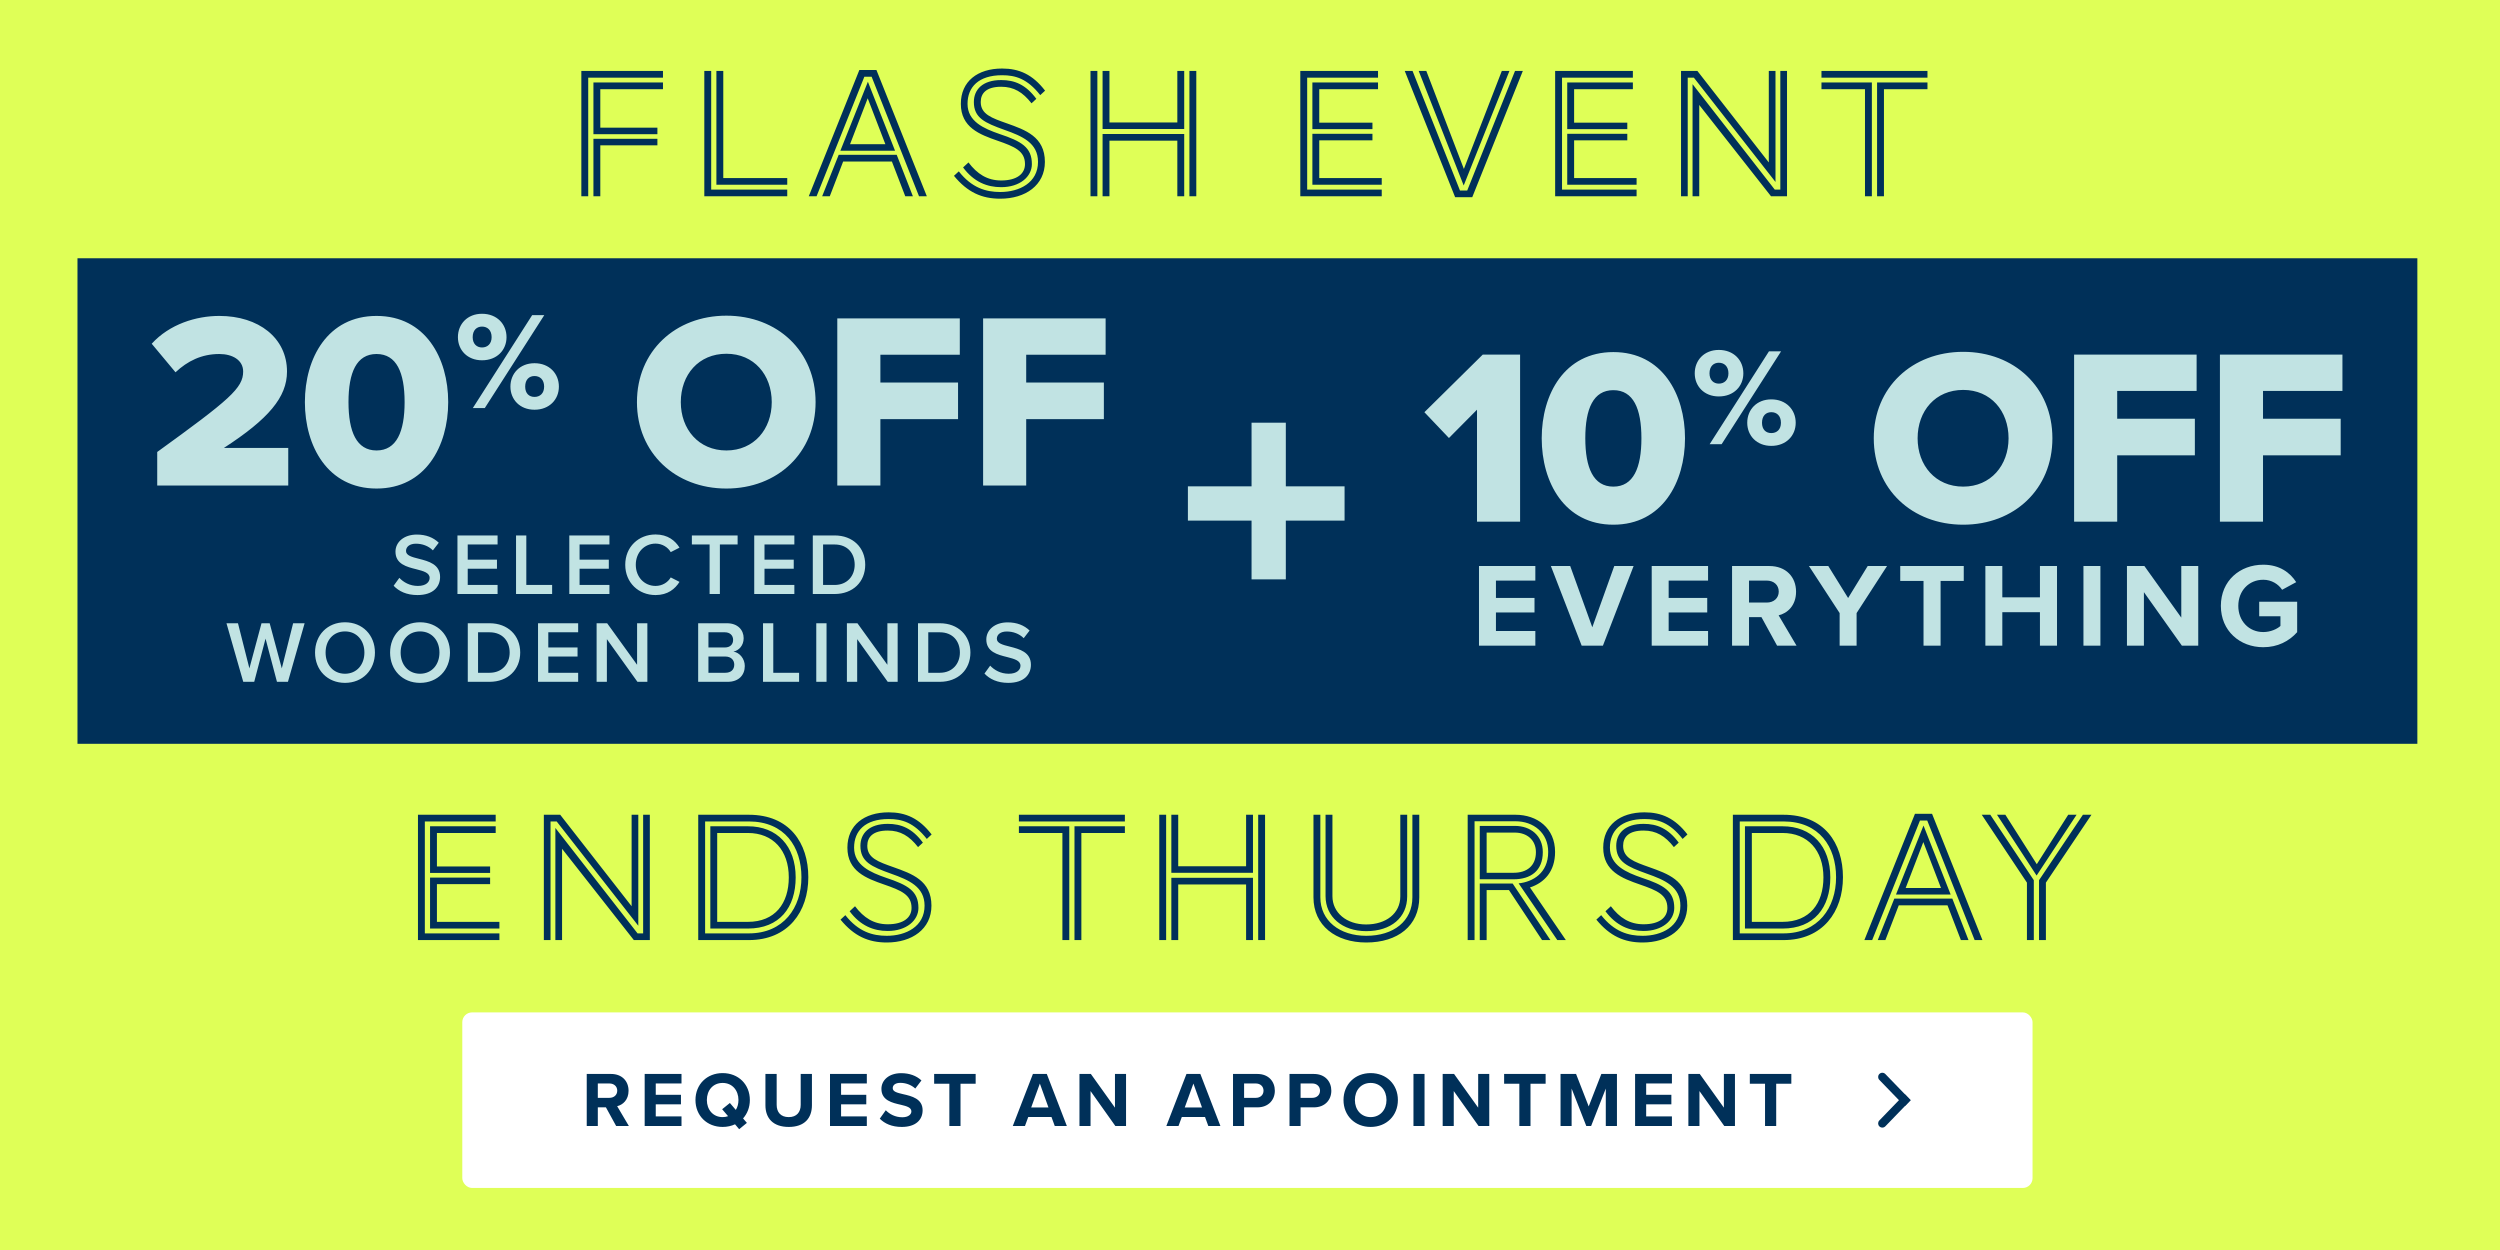
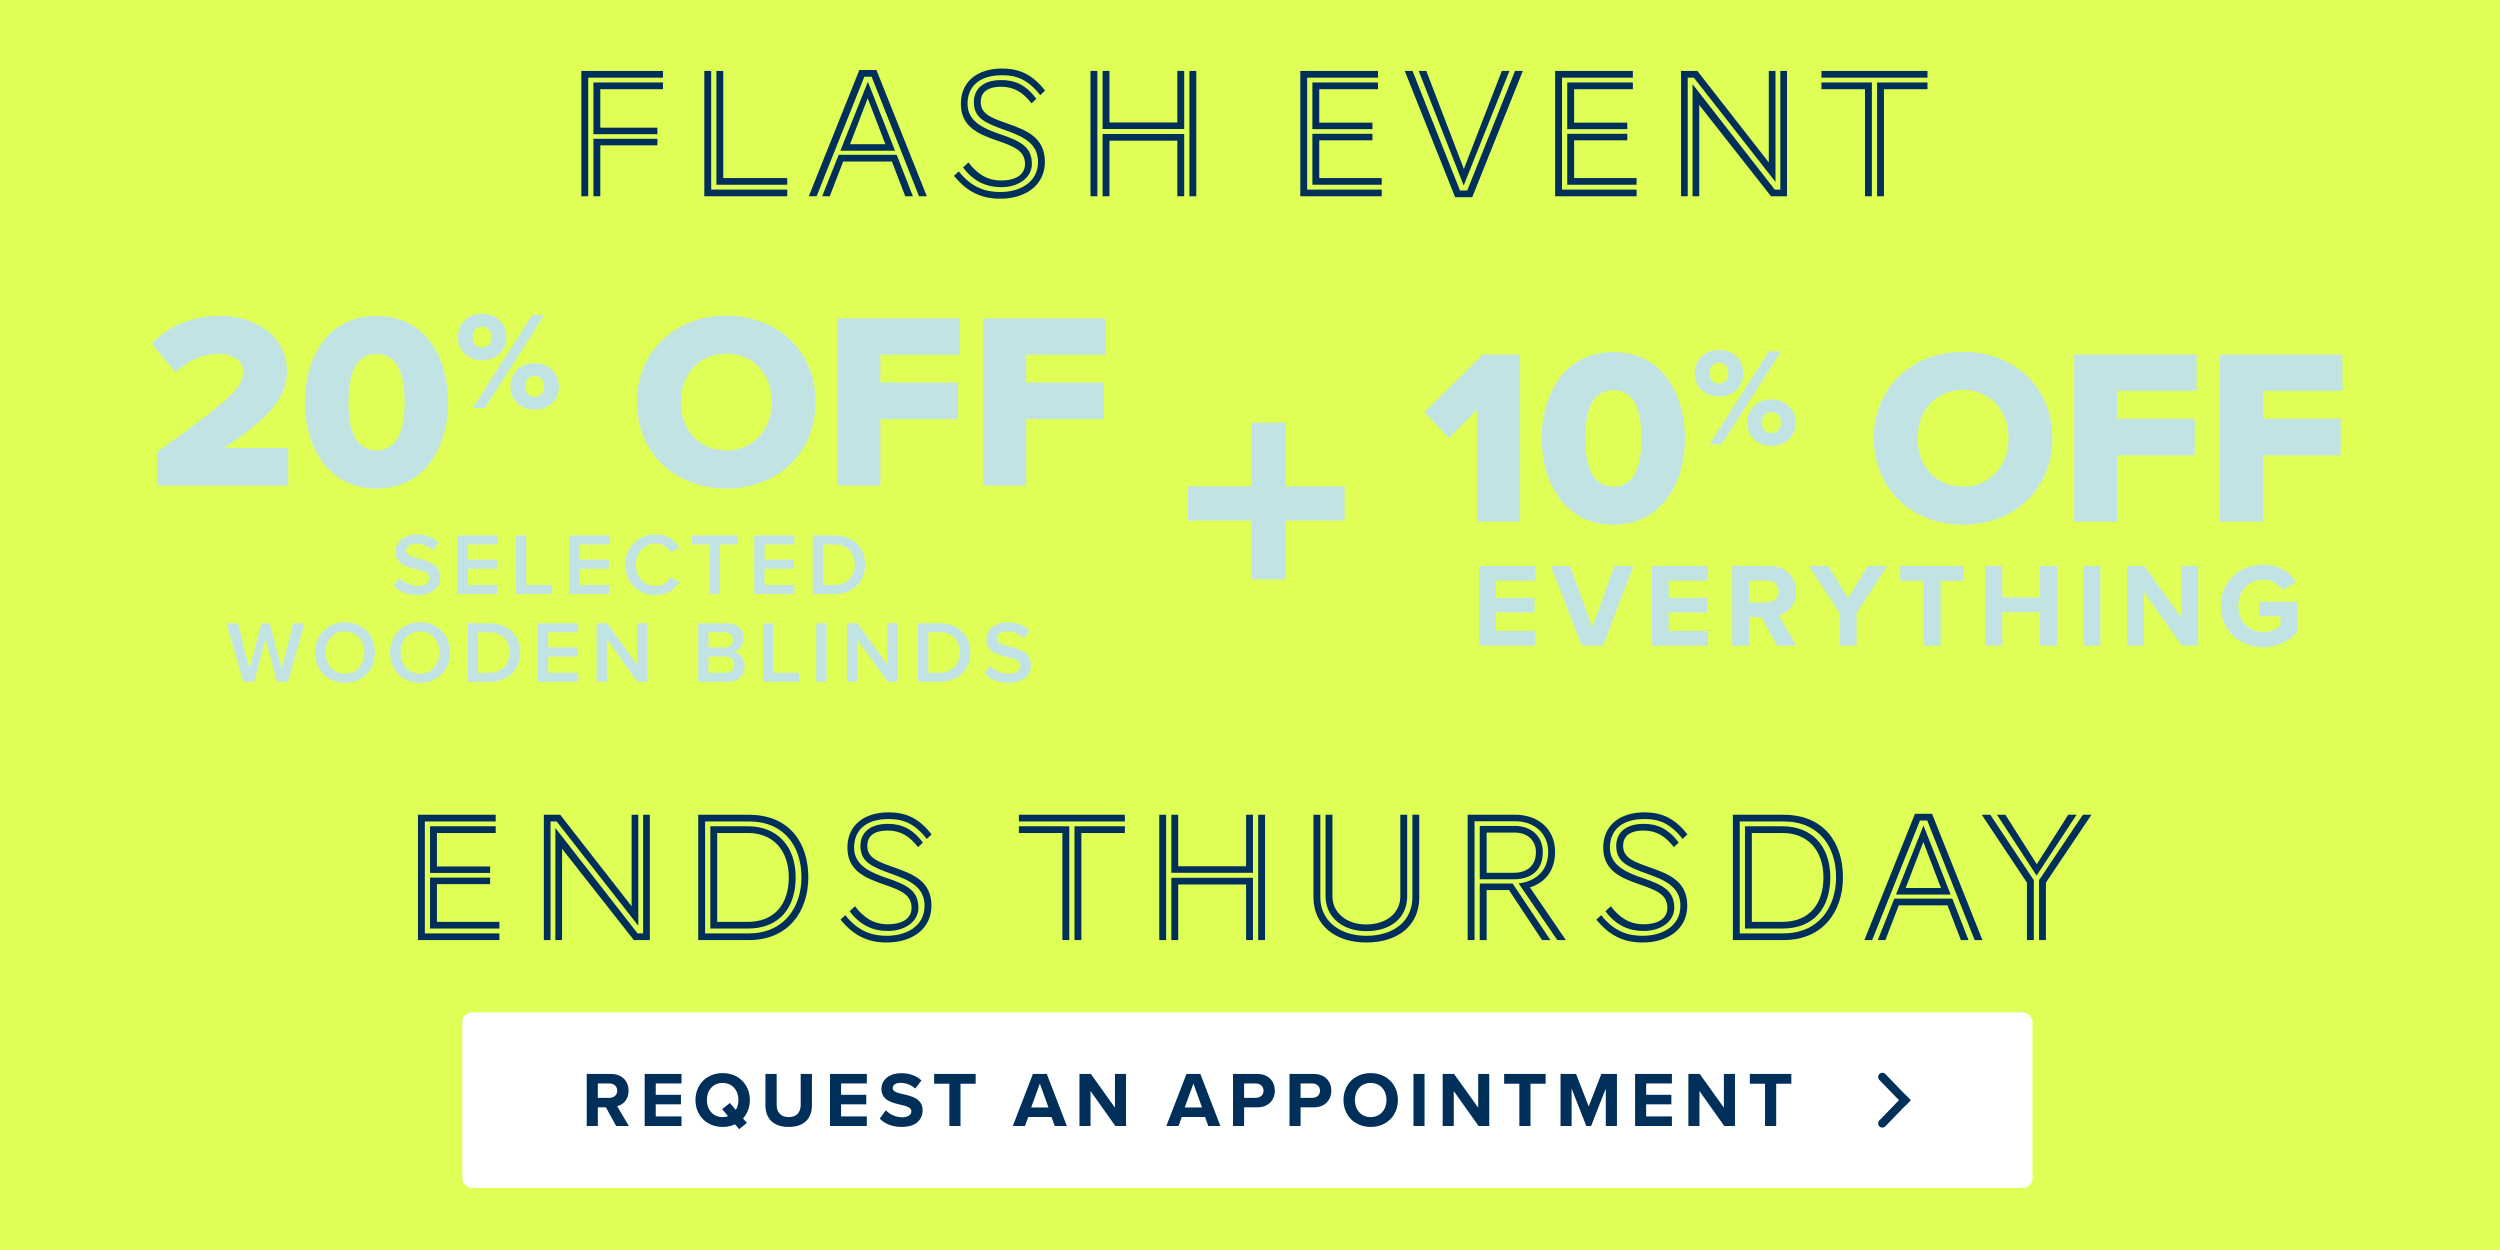
<svg xmlns="http://www.w3.org/2000/svg" width="484" height="242" viewBox="0 0 484 242" fill="none">
  <rect width="484" height="242" fill="#DFFF57" />
-   <rect x="15" y="50" width="453" height="94" fill="#003059" />
  <path d="M30.438 94V87.501C44.456 77.363 47.075 75.132 47.075 71.931C47.075 69.7 44.989 68.536 42.467 68.536C39.023 68.536 36.307 69.894 33.979 72.076L29.371 66.547C32.815 62.764 37.956 61.163 42.467 61.163C50.082 61.163 55.563 65.431 55.563 71.931C55.563 76.878 52.022 81.098 43.34 86.724H55.805V94H30.438ZM59.027 77.848C59.027 69.312 63.441 61.163 72.899 61.163C82.357 61.163 86.771 69.312 86.771 77.848C86.771 86.385 82.357 94.582 72.899 94.582C63.441 94.582 59.027 86.385 59.027 77.848ZM78.332 77.848C78.332 72.125 76.779 68.536 72.899 68.536C69.019 68.536 67.467 72.125 67.467 77.848C67.467 83.572 69.019 87.21 72.899 87.21C76.779 87.21 78.332 83.572 78.332 77.848ZM88.653 65.276C88.653 62.742 90.487 60.746 93.318 60.746C96.203 60.746 98.063 62.742 98.063 65.276C98.063 67.784 96.203 69.752 93.318 69.752C90.487 69.752 88.653 67.784 88.653 65.276ZM91.538 79L103.024 61.016H105.37L93.857 79H91.538ZM95.178 65.276C95.178 63.928 94.37 63.227 93.318 63.227C92.293 63.227 91.511 63.928 91.511 65.276C91.511 66.57 92.293 67.271 93.318 67.271C94.37 67.271 95.178 66.57 95.178 65.276ZM98.818 74.848C98.818 72.313 100.652 70.318 103.483 70.318C106.341 70.318 108.201 72.313 108.201 74.848C108.201 77.355 106.341 79.323 103.483 79.323C100.652 79.323 98.818 77.355 98.818 74.848ZM105.343 74.848C105.343 73.5 104.534 72.799 103.483 72.799C102.431 72.799 101.676 73.5 101.676 74.848C101.676 76.169 102.431 76.843 103.483 76.843C104.534 76.843 105.343 76.169 105.343 74.848ZM123.314 77.848C123.314 68.002 130.736 61.114 140.63 61.114C150.525 61.114 157.898 68.002 157.898 77.848C157.898 87.695 150.525 94.582 140.63 94.582C130.736 94.582 123.314 87.695 123.314 77.848ZM149.409 77.848C149.409 72.561 145.966 68.487 140.63 68.487C135.246 68.487 131.803 72.561 131.803 77.848C131.803 83.087 135.246 87.21 140.63 87.21C145.966 87.21 149.409 83.087 149.409 77.848ZM162.099 94V61.648H185.818V68.681H170.442V74.065H185.478V81.147H170.442V94H162.099ZM190.33 94V61.648H214.048V68.681H198.673V74.065H213.709V81.147H198.673V94H190.33Z" fill="#C1E3E3" />
  <path d="M76.208 113.402L77.313 111.872C78.095 112.705 79.319 113.436 80.9 113.436C82.532 113.436 83.178 112.637 83.178 111.889C83.178 110.869 81.971 110.563 80.594 110.206C78.741 109.747 76.565 109.203 76.565 106.806C76.565 104.936 78.214 103.491 80.696 103.491C82.464 103.491 83.892 104.052 84.946 105.072L83.807 106.551C82.923 105.667 81.716 105.259 80.526 105.259C79.353 105.259 78.605 105.82 78.605 106.67C78.605 107.554 79.761 107.843 81.104 108.183C82.974 108.659 85.201 109.237 85.201 111.702C85.201 113.589 83.875 115.204 80.815 115.204C78.724 115.204 77.211 114.473 76.208 113.402ZM88.563 115V103.661H96.332V105.412H90.552V108.353H96.213V110.104H90.552V113.249H96.332V115H88.563ZM99.905 115V103.661H101.894V113.249H106.892V115H99.905ZM110.217 115V103.661H117.986V105.412H112.206V108.353H117.867V110.104H112.206V113.249H117.986V115H110.217ZM126.913 115.204C123.649 115.204 121.048 112.824 121.048 109.339C121.048 105.854 123.649 103.474 126.913 103.474C129.293 103.474 130.704 104.664 131.554 106.024L129.854 106.891C129.31 105.956 128.222 105.242 126.913 105.242C124.754 105.242 123.088 106.959 123.088 109.339C123.088 111.719 124.754 113.436 126.913 113.436C128.222 113.436 129.31 112.739 129.854 111.787L131.554 112.654C130.687 114.014 129.293 115.204 126.913 115.204ZM137.379 115V105.412H133.945V103.661H142.802V105.412H139.368V115H137.379ZM146.018 115V103.661H153.787V105.412H148.007V108.353H153.668V110.104H148.007V113.249H153.787V115H146.018ZM157.359 115V103.661H161.575C165.111 103.661 167.508 106.007 167.508 109.339C167.508 112.671 165.111 115 161.575 115H157.359ZM159.348 113.249H161.575C164.04 113.249 165.468 111.481 165.468 109.339C165.468 107.146 164.108 105.412 161.575 105.412H159.348V113.249ZM53.62 132L51.41 123.636L49.217 132H47.092L43.845 120.661H46.072L48.282 129.399L50.628 120.661H52.209L54.555 129.399L56.748 120.661H58.975L55.745 132H53.62ZM60.994 126.339C60.994 122.956 63.391 120.474 66.791 120.474C70.191 120.474 72.588 122.956 72.588 126.339C72.588 129.722 70.191 132.204 66.791 132.204C63.391 132.204 60.994 129.722 60.994 126.339ZM70.548 126.339C70.548 123.993 69.069 122.242 66.791 122.242C64.496 122.242 63.034 123.993 63.034 126.339C63.034 128.668 64.496 130.436 66.791 130.436C69.069 130.436 70.548 128.668 70.548 126.339ZM75.523 126.339C75.523 122.956 77.92 120.474 81.32 120.474C84.72 120.474 87.117 122.956 87.117 126.339C87.117 129.722 84.72 132.204 81.32 132.204C77.92 132.204 75.523 129.722 75.523 126.339ZM85.077 126.339C85.077 123.993 83.598 122.242 81.32 122.242C79.025 122.242 77.563 123.993 77.563 126.339C77.563 128.668 79.025 130.436 81.32 130.436C83.598 130.436 85.077 128.668 85.077 126.339ZM90.562 132V120.661H94.778C98.314 120.661 100.711 123.007 100.711 126.339C100.711 129.671 98.314 132 94.778 132H90.562ZM92.551 130.249H94.778C97.243 130.249 98.671 128.481 98.671 126.339C98.671 124.146 97.311 122.412 94.778 122.412H92.551V130.249ZM104.162 132V120.661H111.931V122.412H106.151V125.353H111.812V127.104H106.151V130.249H111.931V132H104.162ZM123.408 132L117.492 123.738V132H115.503V120.661H117.543L123.34 128.702V120.661H125.329V132H123.408ZM135.165 132V120.661H140.741C142.815 120.661 143.971 121.953 143.971 123.551C143.971 124.979 143.053 125.931 141.999 126.152C143.206 126.339 144.192 127.546 144.192 128.94C144.192 130.691 143.019 132 140.894 132H135.165ZM137.154 125.353H140.333C141.353 125.353 141.931 124.741 141.931 123.891C141.931 123.041 141.353 122.412 140.333 122.412H137.154V125.353ZM137.154 130.249H140.418C141.506 130.249 142.152 129.654 142.152 128.668C142.152 127.818 141.557 127.104 140.418 127.104H137.154V130.249ZM147.718 132V120.661H149.707V130.249H154.705V132H147.718ZM158.03 132V120.661H160.019V132H158.03ZM171.865 132L165.949 123.738V132H163.96V120.661H166L171.797 128.702V120.661H173.786V132H171.865ZM177.725 132V120.661H181.941C185.477 120.661 187.874 123.007 187.874 126.339C187.874 129.671 185.477 132 181.941 132H177.725ZM179.714 130.249H181.941C184.406 130.249 185.834 128.481 185.834 126.339C185.834 124.146 184.474 122.412 181.941 122.412H179.714V130.249ZM190.593 130.402L191.698 128.872C192.48 129.705 193.704 130.436 195.285 130.436C196.917 130.436 197.563 129.637 197.563 128.889C197.563 127.869 196.356 127.563 194.979 127.206C193.126 126.747 190.95 126.203 190.95 123.806C190.95 121.936 192.599 120.491 195.081 120.491C196.849 120.491 198.277 121.052 199.331 122.072L198.192 123.551C197.308 122.667 196.101 122.259 194.911 122.259C193.738 122.259 192.99 122.82 192.99 123.67C192.99 124.554 194.146 124.843 195.489 125.183C197.359 125.659 199.586 126.237 199.586 128.702C199.586 130.589 198.26 132.204 195.2 132.204C193.109 132.204 191.596 131.473 190.593 130.402Z" fill="#C1E3E3" />
  <path fill-rule="evenodd" clip-rule="evenodd" d="M248.935 81.834H242.3V94.156H229.977V100.791H242.3V112.166H248.935V100.791H260.308V94.156H248.935V81.834Z" fill="#C1E3E3" />
  <path d="M285.948 101V79.319L280.515 84.8L275.762 79.804L287.063 68.648H294.29V101H285.948ZM298.475 84.848C298.475 76.312 302.888 68.163 312.347 68.163C321.805 68.163 326.219 76.312 326.219 84.848C326.219 93.385 321.805 101.582 312.347 101.582C302.888 101.582 298.475 93.385 298.475 84.848ZM317.779 84.848C317.779 79.125 316.227 75.536 312.347 75.536C308.466 75.536 306.914 79.125 306.914 84.848C306.914 90.572 308.466 94.21 312.347 94.21C316.227 94.21 317.779 90.572 317.779 84.848ZM328.101 72.276C328.101 69.742 329.934 67.746 332.765 67.746C335.65 67.746 337.511 69.742 337.511 72.276C337.511 74.784 335.65 76.752 332.765 76.752C329.934 76.752 328.101 74.784 328.101 72.276ZM330.986 86L342.472 68.016H344.818L333.305 86H330.986ZM334.626 72.276C334.626 70.928 333.817 70.227 332.765 70.227C331.741 70.227 330.959 70.928 330.959 72.276C330.959 73.57 331.741 74.271 332.765 74.271C333.817 74.271 334.626 73.57 334.626 72.276ZM338.266 81.848C338.266 79.313 340.099 77.318 342.93 77.318C345.788 77.318 347.649 79.313 347.649 81.848C347.649 84.355 345.788 86.323 342.93 86.323C340.099 86.323 338.266 84.355 338.266 81.848ZM344.791 81.848C344.791 80.5 343.982 79.799 342.93 79.799C341.879 79.799 341.124 80.5 341.124 81.848C341.124 83.169 341.879 83.843 342.93 83.843C343.982 83.843 344.791 83.169 344.791 81.848ZM362.762 84.848C362.762 75.002 370.183 68.115 380.078 68.115C389.973 68.115 397.345 75.002 397.345 84.848C397.345 94.695 389.973 101.582 380.078 101.582C370.183 101.582 362.762 94.695 362.762 84.848ZM388.857 84.848C388.857 79.561 385.413 75.487 380.078 75.487C374.694 75.487 371.25 79.561 371.25 84.848C371.25 90.087 374.694 94.21 380.078 94.21C385.413 94.21 388.857 90.087 388.857 84.848ZM401.547 101V68.648H425.265V75.681H409.889V81.065H424.925V88.147H409.889V101H401.547ZM429.777 101V68.648H453.496V75.681H438.12V81.065H453.156V88.147H438.12V101H429.777Z" fill="#C1E3E3" />
  <path d="M286.332 125V109.582H297.242V112.402H289.614V115.754H297.081V118.574H289.614V122.157H297.242V125H286.332ZM306.211 125L300.248 109.582H303.992L308.269 121.44L312.522 109.582H316.266L310.326 125H306.211ZM319.771 125V109.582H330.681V112.402H323.053V115.754H330.519V118.574H323.053V122.157H330.681V125H319.771ZM344.042 125L341.014 119.475H338.61V125H335.327V109.582H342.539C345.752 109.582 347.717 111.686 347.717 114.552C347.717 117.279 346.007 118.736 344.342 119.129L347.81 125H344.042ZM344.365 114.529C344.365 113.234 343.372 112.402 342.054 112.402H338.61V116.655H342.054C343.372 116.655 344.365 115.823 344.365 114.529ZM356.154 125V118.69L350.214 109.582H353.958L357.795 115.777L361.586 109.582H365.331L359.437 118.69V125H356.154ZM372.394 125V112.472H367.886V109.582H380.183V112.472H375.699V125H372.394ZM394.932 125V118.528H387.65V125H384.368V109.582H387.65V115.638H394.932V109.582H398.237V125H394.932ZM403.356 125V109.582H406.638V125H403.356ZM422.413 125L415.062 114.644V125H411.779V109.582H415.154L422.297 119.568V109.582H425.579V125H422.413ZM429.96 117.303C429.96 112.425 433.658 109.328 438.166 109.328C441.356 109.328 443.367 110.877 444.546 112.703L441.818 114.182C441.102 113.096 439.784 112.24 438.166 112.24C435.369 112.24 433.335 114.39 433.335 117.303C433.335 120.215 435.369 122.365 438.166 122.365C439.576 122.365 440.824 121.787 441.495 121.186V119.314H437.38V116.494H444.731V122.388C443.159 124.145 440.963 125.3 438.166 125.3C433.658 125.3 429.96 122.157 429.96 117.303Z" fill="#C1E3E3" />
  <path d="M96.685 182H80.917V157.736H95.965V159.032H82.249V180.704H96.685V182ZM96.685 179.768H83.257V169.904H94.885V171.164H84.589V178.472H96.685V179.768ZM94.885 169.004H83.257V159.968H95.965V161.264H84.589V167.744H94.885V169.004ZM123.576 179.228L107.772 159.032H106.584V182H105.288V157.736H108.456L122.28 175.448V157.736H123.576V179.228ZM125.808 182H122.712L108.816 164.324V182H107.52V160.292L123.432 180.704H124.512V157.736H125.808V182ZM144.79 179.768H137.518V159.968H144.79C150.442 159.968 154.042 163.784 154.042 169.868C154.042 175.7 150.91 179.768 144.79 179.768ZM136.51 180.704H144.97C151.702 180.704 155.158 175.736 155.158 169.832C155.158 163.964 151.918 159.032 144.97 159.032H136.51V180.704ZM144.97 182H135.178V157.736H144.97C152.854 157.736 156.49 163.208 156.49 169.832C156.49 176.492 152.602 182 144.97 182ZM138.85 178.472H144.79C150.046 178.472 152.71 174.908 152.71 169.868C152.71 164.612 149.65 161.264 144.79 161.264H138.85V178.472ZM180.364 161.552L179.428 162.416C176.908 159.212 174.604 158.564 172.048 158.564C167.476 158.564 165.352 160.868 165.352 164.108C165.352 167.528 168.52 168.896 171.544 169.94C175.756 171.344 177.808 172.496 177.808 175.772C177.808 178.184 175.504 180.236 171.868 180.236C169.132 180.236 166.576 179.228 164.488 176.42L165.532 175.448C167.224 177.68 169.168 178.94 171.868 178.94C174.964 178.94 176.476 177.608 176.476 175.772C176.476 173.216 174.46 172.388 171.148 171.236C167.728 170.048 164.056 168.68 164.056 164.108C164.056 159.752 167.296 157.268 172.048 157.268C175.36 157.268 177.952 158.42 180.364 161.552ZM178.672 163.136L177.736 164C176.044 161.84 174.316 160.796 171.868 160.796C168.988 160.796 167.908 162.056 167.908 163.748C167.908 166.124 170.032 166.844 172.984 167.888C176.512 169.148 180.328 170.444 180.328 175.34C180.328 179.876 176.548 182.468 171.688 182.468C168.124 182.468 165.352 181.244 162.724 178.04L163.66 177.176C166.18 180.38 168.916 181.172 171.688 181.172C175.396 181.172 178.996 179.372 178.996 175.34C178.996 171.668 175.972 170.372 172.516 169.148C168.7 167.78 166.576 166.844 166.576 163.748C166.576 161.372 168.232 159.5 171.868 159.5C174.46 159.5 176.62 160.364 178.672 163.136ZM207.013 182H205.681V161.264H197.257V159.968H207.013V182ZM209.353 182H208.021V159.968H217.777V161.264H209.353V182ZM217.777 159.032H197.257V157.736H217.777V159.032ZM242.576 168.968H226.772V157.736H228.104V167.708H241.244V157.736H242.576V168.968ZM244.916 182H243.584V157.736H244.916V182ZM242.576 182H241.244V171.236H228.104V182H226.772V169.94H242.576V182ZM225.764 182H224.432V157.736H225.764V182ZM273.439 173.72V157.736H274.771V173.72C274.771 179.228 270.595 182.468 264.511 182.468C258.607 182.468 254.287 179.192 254.287 173.72V157.736H255.619V173.72C255.619 178.292 259.399 181.172 264.511 181.172C269.803 181.172 273.439 178.328 273.439 173.72ZM271.099 173.54V157.736H272.431V173.54C272.431 177.644 269.299 180.272 264.511 180.272C259.867 180.272 256.627 177.5 256.627 173.504V157.736H257.959V173.504C257.959 176.708 260.695 178.976 264.475 178.976C268.363 178.976 271.099 176.816 271.099 173.54ZM300.162 182H298.542L292.134 172.316H287.814V182H286.482V171.056H292.854L300.162 182ZM293.07 170.228H286.482V159.896H293.286C296.31 159.896 298.686 161.768 298.686 164.972C298.686 168.644 296.274 170.228 293.07 170.228ZM303.15 182H301.494L294.006 171.02C296.742 170.732 299.73 169.04 299.73 164.936C299.73 161.228 296.886 158.996 293.394 158.996H285.474V182H284.142V157.736H293.394C297.606 157.736 301.062 160.328 301.062 164.936C301.062 168.716 298.974 170.912 296.202 171.812L303.15 182ZM287.814 168.968H293.07C295.554 168.968 297.354 167.672 297.354 164.972C297.354 162.596 295.59 161.192 293.286 161.192H287.814V168.968ZM326.692 161.552L325.756 162.416C323.236 159.212 320.932 158.564 318.376 158.564C313.804 158.564 311.68 160.868 311.68 164.108C311.68 167.528 314.848 168.896 317.872 169.94C322.084 171.344 324.136 172.496 324.136 175.772C324.136 178.184 321.832 180.236 318.196 180.236C315.46 180.236 312.904 179.228 310.816 176.42L311.86 175.448C313.552 177.68 315.496 178.94 318.196 178.94C321.292 178.94 322.804 177.608 322.804 175.772C322.804 173.216 320.788 172.388 317.476 171.236C314.056 170.048 310.384 168.68 310.384 164.108C310.384 159.752 313.624 157.268 318.376 157.268C321.688 157.268 324.28 158.42 326.692 161.552ZM325 163.136L324.064 164C322.372 161.84 320.644 160.796 318.196 160.796C315.316 160.796 314.236 162.056 314.236 163.748C314.236 166.124 316.36 166.844 319.312 167.888C322.84 169.148 326.656 170.444 326.656 175.34C326.656 179.876 322.876 182.468 318.016 182.468C314.452 182.468 311.68 181.244 309.052 178.04L309.988 177.176C312.508 180.38 315.244 181.172 318.016 181.172C321.724 181.172 325.324 179.372 325.324 175.34C325.324 171.668 322.3 170.372 318.844 169.148C315.028 167.78 312.904 166.844 312.904 163.748C312.904 161.372 314.56 159.5 318.196 159.5C320.788 159.5 322.948 160.364 325 163.136ZM345.096 179.768H337.824V159.968H345.096C350.748 159.968 354.348 163.784 354.348 169.868C354.348 175.7 351.216 179.768 345.096 179.768ZM336.816 180.704H345.276C352.008 180.704 355.464 175.736 355.464 169.832C355.464 163.964 352.224 159.032 345.276 159.032H336.816V180.704ZM345.276 182H335.484V157.736H345.276C353.16 157.736 356.796 163.208 356.796 169.832C356.796 176.492 352.908 182 345.276 182ZM339.156 178.472H345.096C350.352 178.472 353.016 174.908 353.016 169.868C353.016 164.612 349.956 161.264 345.096 161.264H339.156V178.472ZM383.803 182H382.291L373.111 158.852H371.707L362.455 182H360.943L370.735 157.556H374.047L383.803 182ZM381.103 182H379.627L377.035 175.268H367.603L365.011 182H363.535L366.739 173.972H377.971L381.103 182ZM377.647 173.18H367.063L372.391 159.824L377.647 173.18ZM375.775 171.92L372.355 163.028L368.935 171.92H375.775ZM393.746 182H392.414V170.876L383.666 157.736H385.322L393.746 170.408V182ZM396.086 182H394.754V170.408L403.25 157.736H404.906L396.086 170.876V182ZM394.286 169.508L386.618 157.736H388.238L394.322 167.312L400.406 157.736H402.026L394.286 169.508Z" fill="#003059" />
  <mask id="path-8-inside-1_2080_330" fill="white">
-     <rect x="89.5" y="196" width="304" height="33.988" rx="1.888" />
-   </mask>
+     </mask>
  <rect x="89.5" y="196" width="304" height="33.988" rx="1.888" fill="white" />
  <rect x="89.5" y="196" width="304" height="33.988" rx="1.888" stroke="#003059" stroke-width="4" mask="url(#path-8-inside-1_2080_330)" />
-   <path d="M119.287 217.994L117.308 214.384H115.737V217.994H113.592V207.918H118.305C120.405 207.918 121.689 209.293 121.689 211.166C121.689 212.949 120.571 213.9 119.483 214.157L121.749 217.994H119.287ZM119.498 211.151C119.498 210.305 118.849 209.761 117.988 209.761H115.737V212.541H117.988C118.849 212.541 119.498 211.997 119.498 211.151ZM124.809 217.994V207.918H131.939V209.761H126.954V211.952H131.833V213.795H126.954V216.136H131.939V217.994H124.809ZM145.172 212.964C145.172 214.384 144.673 215.607 143.857 216.529L144.598 217.39L143.102 218.613L142.302 217.662C141.592 217.994 140.776 218.175 139.9 218.175C136.864 218.175 134.643 216 134.643 212.964C134.643 209.928 136.864 207.752 139.9 207.752C142.951 207.752 145.172 209.928 145.172 212.964ZM139.9 216.272C140.277 216.272 140.64 216.211 140.957 216.091L139.809 214.746L141.305 213.538L142.453 214.882C142.785 214.353 142.966 213.689 142.966 212.964C142.966 211.076 141.758 209.656 139.9 209.656C138.042 209.656 136.848 211.076 136.848 212.964C136.848 214.837 138.042 216.272 139.9 216.272ZM148.187 213.976V207.918H150.363V213.9C150.363 215.305 151.133 216.272 152.704 216.272C154.245 216.272 155.015 215.305 155.015 213.9V207.918H157.19V213.961C157.19 216.468 155.755 218.175 152.704 218.175C149.622 218.175 148.187 216.453 148.187 213.976ZM160.688 217.994V207.918H167.818V209.761H162.833V211.952H167.712V213.795H162.833V216.136H167.818V217.994H160.688ZM170.325 216.574L171.488 214.943C172.198 215.683 173.301 216.302 174.691 216.302C175.869 216.302 176.443 215.743 176.443 215.169C176.443 214.414 175.567 214.157 174.404 213.885C172.757 213.508 170.643 213.054 170.643 210.804C170.643 209.127 172.093 207.767 174.464 207.767C176.065 207.767 177.395 208.251 178.392 209.172L177.198 210.743C176.383 209.988 175.295 209.641 174.313 209.641C173.346 209.641 172.833 210.063 172.833 210.668C172.833 211.347 173.679 211.559 174.842 211.831C176.504 212.208 178.618 212.707 178.618 214.943C178.618 216.785 177.304 218.175 174.585 218.175C172.652 218.175 171.262 217.526 170.325 216.574ZM183.796 217.994V209.807H180.851V207.918H188.887V209.807H185.956V217.994H183.796ZM204.202 217.994L203.568 216.257H199.066L198.432 217.994H196.075L199.973 207.918H202.661L206.543 217.994H204.202ZM201.317 209.776L199.64 214.399H202.979L201.317 209.776ZM215.933 217.994L211.129 211.227V217.994H208.984V207.918H211.19L215.857 214.444V207.918H218.002V217.994H215.933ZM233.929 217.994L233.295 216.257H228.794L228.159 217.994H225.803L229.7 207.918H232.389L236.271 217.994H233.929ZM231.044 209.776L229.368 214.399H232.706L231.044 209.776ZM238.712 217.994V207.918H243.425C245.615 207.918 246.808 209.399 246.808 211.166C246.808 212.918 245.6 214.384 243.425 214.384H240.857V217.994H238.712ZM244.618 211.151C244.618 210.32 243.984 209.761 243.138 209.761H240.857V212.541H243.138C243.984 212.541 244.618 211.997 244.618 211.151ZM249.649 217.994V207.918H254.362C256.552 207.918 257.745 209.399 257.745 211.166C257.745 212.918 256.537 214.384 254.362 214.384H251.794V217.994H249.649ZM255.555 211.151C255.555 210.32 254.92 209.761 254.075 209.761H251.794V212.541H254.075C254.92 212.541 255.555 211.997 255.555 211.151ZM260.102 212.964C260.102 209.928 262.323 207.752 265.359 207.752C268.41 207.752 270.631 209.928 270.631 212.964C270.631 216 268.41 218.175 265.359 218.175C262.323 218.175 260.102 216 260.102 212.964ZM268.425 212.964C268.425 211.076 267.217 209.656 265.359 209.656C263.501 209.656 262.307 211.076 262.307 212.964C262.307 214.837 263.501 216.272 265.359 216.272C267.217 216.272 268.425 214.837 268.425 212.964ZM273.646 217.994V207.918H275.791V217.994H273.646ZM286.251 217.994L281.447 211.227V217.994H279.302V207.918H281.508L286.175 214.444V207.918H288.32V217.994H286.251ZM294.144 217.994V209.807H291.198V207.918H299.234V209.807H296.304V217.994H294.144ZM310.881 217.994V210.743L308.041 217.994H307.105L304.265 210.743V217.994H302.12V207.918H305.126L307.573 214.202L310.02 207.918H313.041V217.994H310.881ZM316.553 217.994V207.918H323.683V209.761H318.698V211.952H323.577V213.795H318.698V216.136H323.683V217.994H316.553ZM333.819 217.994L329.015 211.227V217.994H326.87V207.918H329.075L333.743 214.444V207.918H335.888V217.994H333.819ZM341.711 217.994V209.807H338.766V207.918H346.802V209.807H343.872V217.994H341.711Z" fill="#003059" />
+   <path d="M119.287 217.994L117.308 214.384H115.737V217.994H113.592V207.918H118.305C120.405 207.918 121.689 209.293 121.689 211.166C121.689 212.949 120.571 213.9 119.483 214.157L121.749 217.994H119.287ZM119.498 211.151C119.498 210.305 118.849 209.761 117.988 209.761H115.737V212.541H117.988C118.849 212.541 119.498 211.997 119.498 211.151ZM124.809 217.994V207.918H131.939V209.761H126.954V211.952H131.833V213.795H126.954V216.136H131.939V217.994ZM145.172 212.964C145.172 214.384 144.673 215.607 143.857 216.529L144.598 217.39L143.102 218.613L142.302 217.662C141.592 217.994 140.776 218.175 139.9 218.175C136.864 218.175 134.643 216 134.643 212.964C134.643 209.928 136.864 207.752 139.9 207.752C142.951 207.752 145.172 209.928 145.172 212.964ZM139.9 216.272C140.277 216.272 140.64 216.211 140.957 216.091L139.809 214.746L141.305 213.538L142.453 214.882C142.785 214.353 142.966 213.689 142.966 212.964C142.966 211.076 141.758 209.656 139.9 209.656C138.042 209.656 136.848 211.076 136.848 212.964C136.848 214.837 138.042 216.272 139.9 216.272ZM148.187 213.976V207.918H150.363V213.9C150.363 215.305 151.133 216.272 152.704 216.272C154.245 216.272 155.015 215.305 155.015 213.9V207.918H157.19V213.961C157.19 216.468 155.755 218.175 152.704 218.175C149.622 218.175 148.187 216.453 148.187 213.976ZM160.688 217.994V207.918H167.818V209.761H162.833V211.952H167.712V213.795H162.833V216.136H167.818V217.994H160.688ZM170.325 216.574L171.488 214.943C172.198 215.683 173.301 216.302 174.691 216.302C175.869 216.302 176.443 215.743 176.443 215.169C176.443 214.414 175.567 214.157 174.404 213.885C172.757 213.508 170.643 213.054 170.643 210.804C170.643 209.127 172.093 207.767 174.464 207.767C176.065 207.767 177.395 208.251 178.392 209.172L177.198 210.743C176.383 209.988 175.295 209.641 174.313 209.641C173.346 209.641 172.833 210.063 172.833 210.668C172.833 211.347 173.679 211.559 174.842 211.831C176.504 212.208 178.618 212.707 178.618 214.943C178.618 216.785 177.304 218.175 174.585 218.175C172.652 218.175 171.262 217.526 170.325 216.574ZM183.796 217.994V209.807H180.851V207.918H188.887V209.807H185.956V217.994H183.796ZM204.202 217.994L203.568 216.257H199.066L198.432 217.994H196.075L199.973 207.918H202.661L206.543 217.994H204.202ZM201.317 209.776L199.64 214.399H202.979L201.317 209.776ZM215.933 217.994L211.129 211.227V217.994H208.984V207.918H211.19L215.857 214.444V207.918H218.002V217.994H215.933ZM233.929 217.994L233.295 216.257H228.794L228.159 217.994H225.803L229.7 207.918H232.389L236.271 217.994H233.929ZM231.044 209.776L229.368 214.399H232.706L231.044 209.776ZM238.712 217.994V207.918H243.425C245.615 207.918 246.808 209.399 246.808 211.166C246.808 212.918 245.6 214.384 243.425 214.384H240.857V217.994H238.712ZM244.618 211.151C244.618 210.32 243.984 209.761 243.138 209.761H240.857V212.541H243.138C243.984 212.541 244.618 211.997 244.618 211.151ZM249.649 217.994V207.918H254.362C256.552 207.918 257.745 209.399 257.745 211.166C257.745 212.918 256.537 214.384 254.362 214.384H251.794V217.994H249.649ZM255.555 211.151C255.555 210.32 254.92 209.761 254.075 209.761H251.794V212.541H254.075C254.92 212.541 255.555 211.997 255.555 211.151ZM260.102 212.964C260.102 209.928 262.323 207.752 265.359 207.752C268.41 207.752 270.631 209.928 270.631 212.964C270.631 216 268.41 218.175 265.359 218.175C262.323 218.175 260.102 216 260.102 212.964ZM268.425 212.964C268.425 211.076 267.217 209.656 265.359 209.656C263.501 209.656 262.307 211.076 262.307 212.964C262.307 214.837 263.501 216.272 265.359 216.272C267.217 216.272 268.425 214.837 268.425 212.964ZM273.646 217.994V207.918H275.791V217.994H273.646ZM286.251 217.994L281.447 211.227V217.994H279.302V207.918H281.508L286.175 214.444V207.918H288.32V217.994H286.251ZM294.144 217.994V209.807H291.198V207.918H299.234V209.807H296.304V217.994H294.144ZM310.881 217.994V210.743L308.041 217.994H307.105L304.265 210.743V217.994H302.12V207.918H305.126L307.573 214.202L310.02 207.918H313.041V217.994H310.881ZM316.553 217.994V207.918H323.683V209.761H318.698V211.952H323.577V213.795H318.698V216.136H323.683V217.994H316.553ZM333.819 217.994L329.015 211.227V217.994H326.87V207.918H329.075L333.743 214.444V207.918H335.888V217.994H333.819ZM341.711 217.994V209.807H338.766V207.918H346.802V209.807H343.872V217.994H341.711Z" fill="#003059" />
  <path fill-rule="evenodd" clip-rule="evenodd" d="M368.768 214.163L363.835 209.062C363.531 208.747 363.531 208.248 363.835 207.933V207.933C364.154 207.603 364.684 207.603 365.003 207.933L369.898 212.994L368.768 214.163Z" fill="#003059" />
  <path fill-rule="evenodd" clip-rule="evenodd" d="M368.768 211.825L363.835 216.925C363.531 217.24 363.531 217.74 363.835 218.054V218.054C364.154 218.385 364.684 218.385 365.003 218.054L369.898 212.993L368.768 211.825Z" fill="#003059" />
  <path d="M127.272 25.976H114.888V15.968H128.352V17.264H116.22V24.716H127.272V25.976ZM127.272 28.136H116.22V38H114.888V26.876H127.272V28.136ZM113.88 38H112.548V13.736H128.352V15.032H113.88V38ZM152.411 35.768H138.695V13.736H140.027V34.472H152.411V35.768ZM152.411 38H136.355V13.736H137.687V36.704H152.411V38ZM179.436 38H177.924L168.744 14.852H167.34L158.088 38H156.576L166.368 13.556H169.68L179.436 38ZM176.736 38H175.26L172.668 31.268H163.236L160.644 38H159.168L162.372 29.972H173.604L176.736 38ZM173.28 29.18H162.696L168.024 15.824L173.28 29.18ZM171.408 27.92L167.988 19.028L164.568 27.92H171.408ZM202.327 17.552L201.391 18.416C198.871 15.212 196.567 14.564 194.011 14.564C189.439 14.564 187.315 16.868 187.315 20.108C187.315 23.528 190.483 24.896 193.507 25.94C197.719 27.344 199.771 28.496 199.771 31.772C199.771 34.184 197.467 36.236 193.831 36.236C191.095 36.236 188.539 35.228 186.451 32.42L187.495 31.448C189.187 33.68 191.131 34.94 193.831 34.94C196.927 34.94 198.439 33.608 198.439 31.772C198.439 29.216 196.423 28.388 193.111 27.236C189.691 26.048 186.019 24.68 186.019 20.108C186.019 15.752 189.259 13.268 194.011 13.268C197.323 13.268 199.915 14.42 202.327 17.552ZM200.635 19.136L199.699 20C198.007 17.84 196.279 16.796 193.831 16.796C190.951 16.796 189.871 18.056 189.871 19.748C189.871 22.124 191.995 22.844 194.947 23.888C198.475 25.148 202.291 26.444 202.291 31.34C202.291 35.876 198.511 38.468 193.651 38.468C190.087 38.468 187.315 37.244 184.687 34.04L185.623 33.176C188.143 36.38 190.879 37.172 193.651 37.172C197.359 37.172 200.959 35.372 200.959 31.34C200.959 27.668 197.935 26.372 194.479 25.148C190.663 23.78 188.539 22.844 188.539 19.748C188.539 17.372 190.195 15.5 193.831 15.5C196.423 15.5 198.583 16.364 200.635 19.136ZM229.263 24.968H213.459V13.736H214.791V23.708H227.931V13.736H229.263V24.968ZM231.603 38H230.271V13.736H231.603V38ZM229.263 38H227.931V27.236H214.791V38H213.459V25.94H229.263V38ZM212.451 38H211.119V13.736H212.451V38ZM267.505 38H251.737V13.736H266.785V15.032H253.069V36.704H267.505V38ZM267.505 35.768H254.077V25.904H265.705V27.164H255.409V34.472H267.505V35.768ZM265.705 25.004H254.077V15.968H266.785V17.264H255.409V23.744H265.705V25.004ZM285.027 38.18H281.715L271.959 13.736H273.471L282.651 36.884H284.055L293.307 13.736H294.819L285.027 38.18ZM283.371 35.912L274.659 13.736H276.135L283.407 32.708L290.751 13.736H292.227L283.371 35.912ZM316.844 38H301.076V13.736H316.124V15.032H302.408V36.704H316.844V38ZM316.844 35.768H303.416V25.904H315.044V27.164H304.748V34.472H316.844V35.768ZM315.044 25.004H303.416V15.968H316.124V17.264H304.748V23.744H315.044V25.004ZM343.735 35.228L327.931 15.032H326.743V38H325.447V13.736H328.615L342.439 31.448V13.736H343.735V35.228ZM345.967 38H342.871L328.975 20.324V38H327.679V16.292L343.591 36.704H344.671V13.736H345.967V38ZM362.393 38H361.061V17.264H352.637V15.968H362.393V38ZM364.733 38H363.401V15.968H373.157V17.264H364.733V38ZM373.157 15.032H352.637V13.736H373.157V15.032Z" fill="#003059" />
</svg>